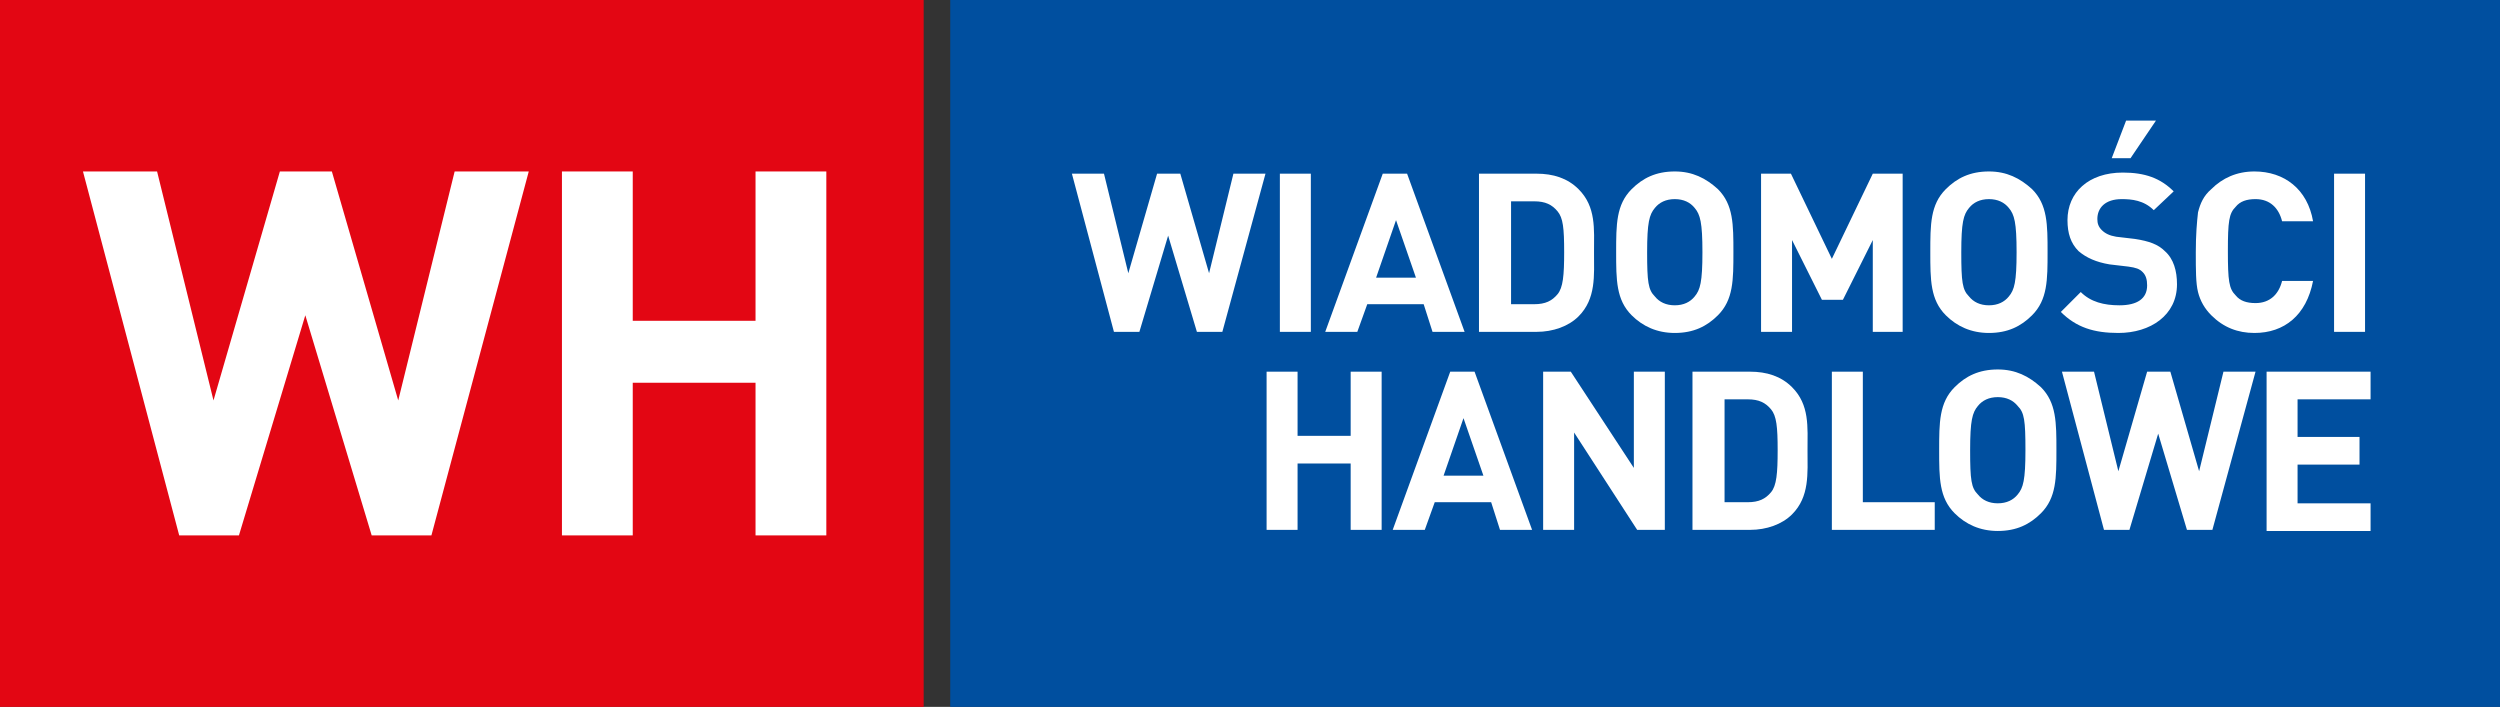
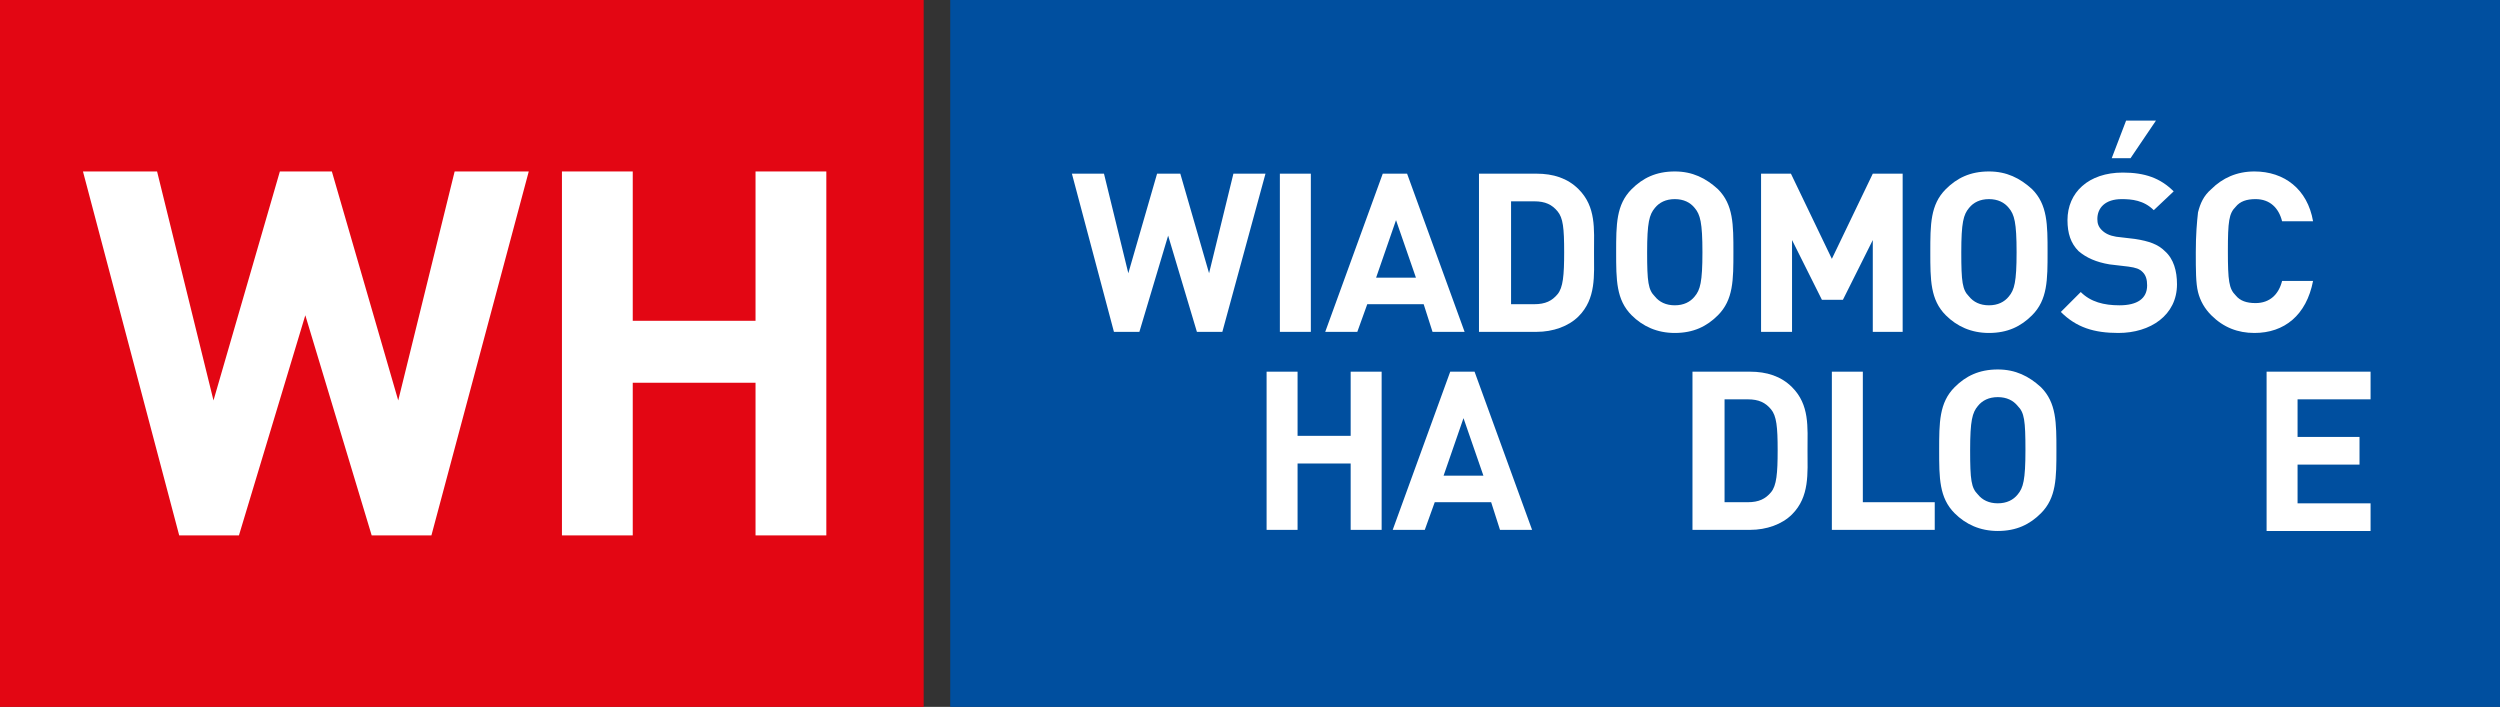
<svg xmlns="http://www.w3.org/2000/svg" version="1.1" id="Warstwa_1" x="0px" y="0px" viewBox="0 0 226 63.9" style="enable-background:new 0 0 226 63.9;" xml:space="preserve">
  <rect x="0" y="0" width="226" height="63.9" fill="#333333" stroke="none" />
  <style type="text/css">
	.st0{fill-rule:evenodd;clip-rule:evenodd;fill:#004F9F;}
	.st1{fill-rule:evenodd;clip-rule:evenodd;fill:#E30613;}
	.st2{fill:#FFFFFF;}
</style>
  <rect x="85.9" class="st0" width="140.1" height="63.9" />
  <rect class="st1" width="83.5" height="63.9" />
  <g>
    <path class="st2" d="M39,48.4h-5.4l-6-19.9l-6,19.9h-5.4L7.5,15.5h6.7l5.1,20.7l6-20.7H30l6,20.7l5.1-20.7h6.7L39,48.4z" />
    <path class="st2" d="M68.3,48.4V34.6H57.2v13.8h-6.4V15.5h6.4V29h11.1V15.5h6.4v32.9H68.3z" />
  </g>
  <g>
    <path class="st2" d="M110.5,30h-2.3l-2.6-8.7l-2.6,8.7h-2.3l-3.8-14.3h2.9l2.2,9l2.6-9h2.1l2.6,9l2.2-9h2.9L110.5,30z" />
    <path class="st2" d="M115.7,30V15.7h2.8V30H115.7z" />
    <path class="st2" d="M129.5,30l-0.8-2.5h-5.1l-0.9,2.5h-2.9l5.2-14.3h2.2l5.2,14.3H129.5z M126.2,19.9l-1.8,5.2h3.6L126.2,19.9z" />
    <path class="st2" d="M142.7,28.6c-0.9,0.9-2.3,1.4-3.8,1.4h-5.2V15.7h5.2c1.5,0,2.8,0.4,3.8,1.4c1.6,1.6,1.4,3.6,1.4,5.7   S144.3,27,142.7,28.6z M140.8,19.1c-0.5-0.6-1.1-0.9-2.1-0.9h-2.1v9.3h2.1c1,0,1.6-0.3,2.1-0.9c0.5-0.6,0.6-1.7,0.6-3.8   C141.4,20.6,141.3,19.7,140.8,19.1z" />
    <path class="st2" d="M155.3,28.5c-1,1-2.2,1.6-3.9,1.6c-1.6,0-2.9-0.6-3.9-1.6c-1.4-1.4-1.4-3.2-1.4-5.7s0-4.3,1.4-5.7   c1-1,2.2-1.6,3.9-1.6c1.6,0,2.8,0.6,3.9,1.6c1.4,1.4,1.4,3.2,1.4,5.7S156.7,27.1,155.3,28.5z M153.2,18.8c-0.4-0.5-1-0.8-1.8-0.8   c-0.8,0-1.4,0.3-1.8,0.8c-0.5,0.6-0.7,1.3-0.7,4c0,2.7,0.1,3.4,0.7,4c0.4,0.5,1,0.8,1.8,0.8c0.8,0,1.4-0.3,1.8-0.8   c0.5-0.6,0.7-1.3,0.7-4C153.9,20.1,153.7,19.4,153.2,18.8z" />
    <path class="st2" d="M169.3,30v-8.3l-2.7,5.4h-1.9l-2.7-5.4V30h-2.8V15.7h2.7l3.7,7.7l3.7-7.7h2.7V30H169.3z" />
    <path class="st2" d="M183.7,28.5c-1,1-2.2,1.6-3.9,1.6c-1.6,0-2.9-0.6-3.9-1.6c-1.4-1.4-1.4-3.2-1.4-5.7s0-4.3,1.4-5.7   c1-1,2.2-1.6,3.9-1.6c1.6,0,2.8,0.6,3.9,1.6c1.4,1.4,1.4,3.2,1.4,5.7S185.1,27.1,183.7,28.5z M181.6,18.8c-0.4-0.5-1-0.8-1.8-0.8   c-0.8,0-1.4,0.3-1.8,0.8c-0.5,0.6-0.7,1.3-0.7,4c0,2.7,0.1,3.4,0.7,4c0.4,0.5,1,0.8,1.8,0.8c0.8,0,1.4-0.3,1.8-0.8   c0.5-0.6,0.7-1.3,0.7-4C182.3,20.1,182.1,19.4,181.6,18.8z" />
    <path class="st2" d="M191.5,30.1c-2.2,0-3.8-0.5-5.2-1.9l1.8-1.8c0.9,0.9,2.1,1.2,3.5,1.2c1.6,0,2.5-0.6,2.5-1.8   c0-0.5-0.1-0.9-0.4-1.2c-0.3-0.3-0.6-0.4-1.3-0.5l-1.7-0.2c-1.2-0.2-2.1-0.6-2.8-1.2c-0.7-0.7-1-1.6-1-2.8c0-2.5,1.9-4.3,5-4.3   c2,0,3.4,0.5,4.6,1.7l-1.8,1.7c-0.9-0.9-2-1-2.9-1c-1.5,0-2.2,0.8-2.2,1.8c0,0.4,0.1,0.7,0.4,1c0.3,0.3,0.7,0.5,1.3,0.6l1.7,0.2   c1.3,0.2,2.1,0.5,2.7,1.1c0.8,0.7,1.1,1.8,1.1,3C196.8,28.5,194.4,30.1,191.5,30.1z M192.6,14.3h-1.7l1.3-3.4h2.7L192.6,14.3z" />
    <path class="st2" d="M203.8,30.1c-1.5,0-2.8-0.5-3.9-1.6c-0.6-0.6-1-1.3-1.2-2.1c-0.2-0.8-0.2-2-0.2-3.6c0-1.6,0.1-2.7,0.2-3.6   c0.2-0.8,0.5-1.5,1.2-2.1c1-1,2.3-1.6,3.9-1.6c2.7,0,4.8,1.6,5.3,4.5h-2.8c-0.3-1.2-1.1-2-2.4-2c-0.8,0-1.4,0.2-1.8,0.7   c-0.6,0.6-0.7,1.3-0.7,4s0.1,3.4,0.7,4c0.4,0.5,1,0.7,1.8,0.7c1.3,0,2.1-0.8,2.4-2h2.8C208.5,28.5,206.5,30.1,203.8,30.1z" />
-     <path class="st2" d="M211,30V15.7h2.8V30H211z" />
  </g>
  <g>
    <path class="st2" d="M122.1,47.9v-6h-4.8v6h-2.8V33.6h2.8v5.8h4.8v-5.8h2.8v14.3H122.1z" />
    <path class="st2" d="M135.6,47.9l-0.8-2.5h-5.1l-0.9,2.5h-2.9l5.2-14.3h2.2l5.2,14.3H135.6z M132.3,37.8l-1.8,5.2h3.6L132.3,37.8z" />
-     <path class="st2" d="M148,47.9l-5.7-8.8v8.8h-2.8V33.6h2.5l5.7,8.7v-8.7h2.8v14.3H148z" />
    <path class="st2" d="M162,46.5c-0.9,0.9-2.3,1.4-3.8,1.4h-5.2V33.6h5.2c1.5,0,2.8,0.4,3.8,1.4c1.6,1.6,1.4,3.6,1.4,5.7   C163.4,42.8,163.6,44.9,162,46.5z M160.1,37c-0.5-0.6-1.1-0.9-2.1-0.9h-2.1v9.3h2.1c1,0,1.6-0.3,2.1-0.9c0.5-0.6,0.6-1.7,0.6-3.8   S160.6,37.6,160.1,37z" />
    <path class="st2" d="M165.6,47.9V33.6h2.8v11.8h6.5v2.5H165.6z" />
    <path class="st2" d="M184.5,46.4c-1,1-2.2,1.6-3.9,1.6c-1.6,0-2.9-0.6-3.9-1.6c-1.4-1.4-1.4-3.2-1.4-5.7c0-2.5,0-4.3,1.4-5.7   c1-1,2.2-1.6,3.9-1.6c1.6,0,2.8,0.6,3.9,1.6c1.4,1.4,1.4,3.2,1.4,5.7C185.9,43.2,185.9,45,184.5,46.4z M182.4,36.7   c-0.4-0.5-1-0.8-1.8-0.8c-0.8,0-1.4,0.3-1.8,0.8c-0.5,0.6-0.7,1.3-0.7,4s0.1,3.4,0.7,4c0.4,0.5,1,0.8,1.8,0.8   c0.8,0,1.4-0.3,1.8-0.8c0.5-0.6,0.7-1.3,0.7-4S183,37.3,182.4,36.7z" />
-     <path class="st2" d="M200,47.9h-2.3l-2.6-8.7l-2.6,8.7h-2.3l-3.8-14.3h2.9l2.2,9l2.6-9h2.1l2.6,9l2.2-9h2.9L200,47.9z" />
    <path class="st2" d="M204.9,47.9V33.6h9.4v2.5h-6.6v3.4h5.6v2.5h-5.6v3.5h6.6v2.5H204.9z" />
  </g>
</svg>